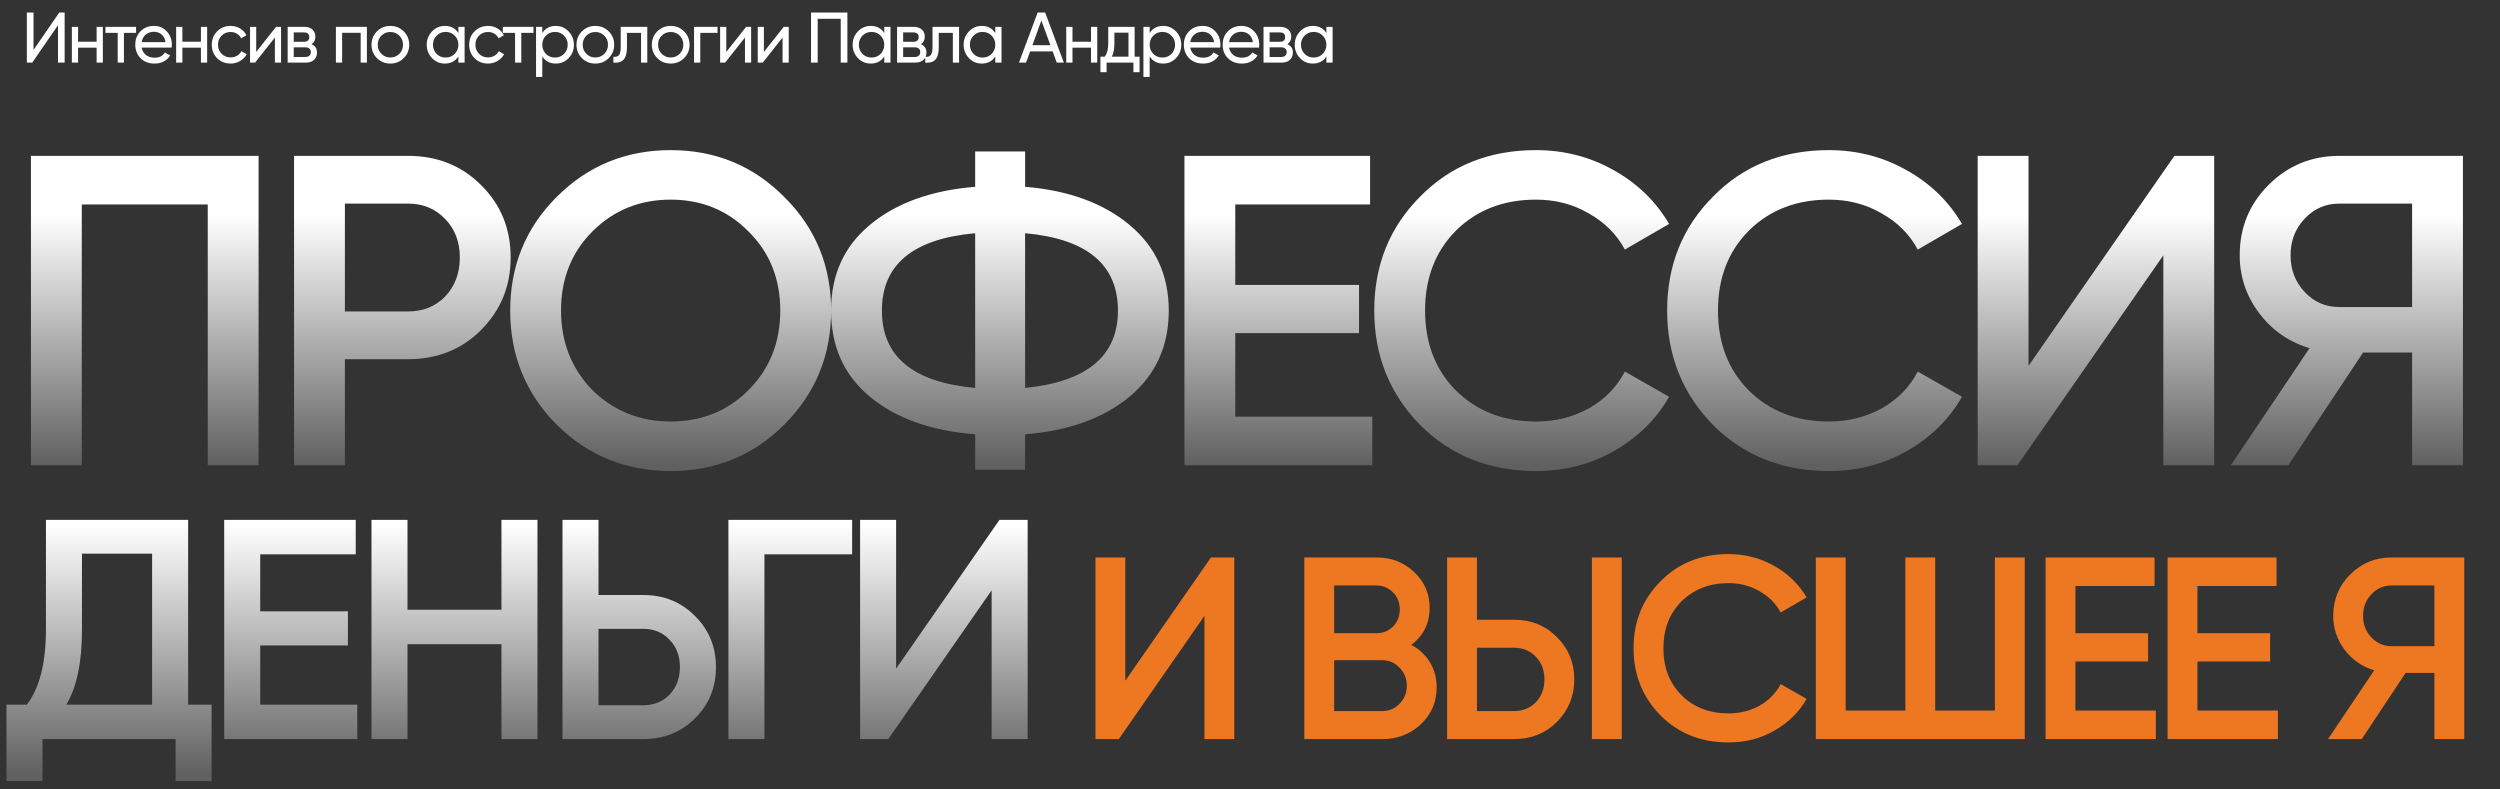
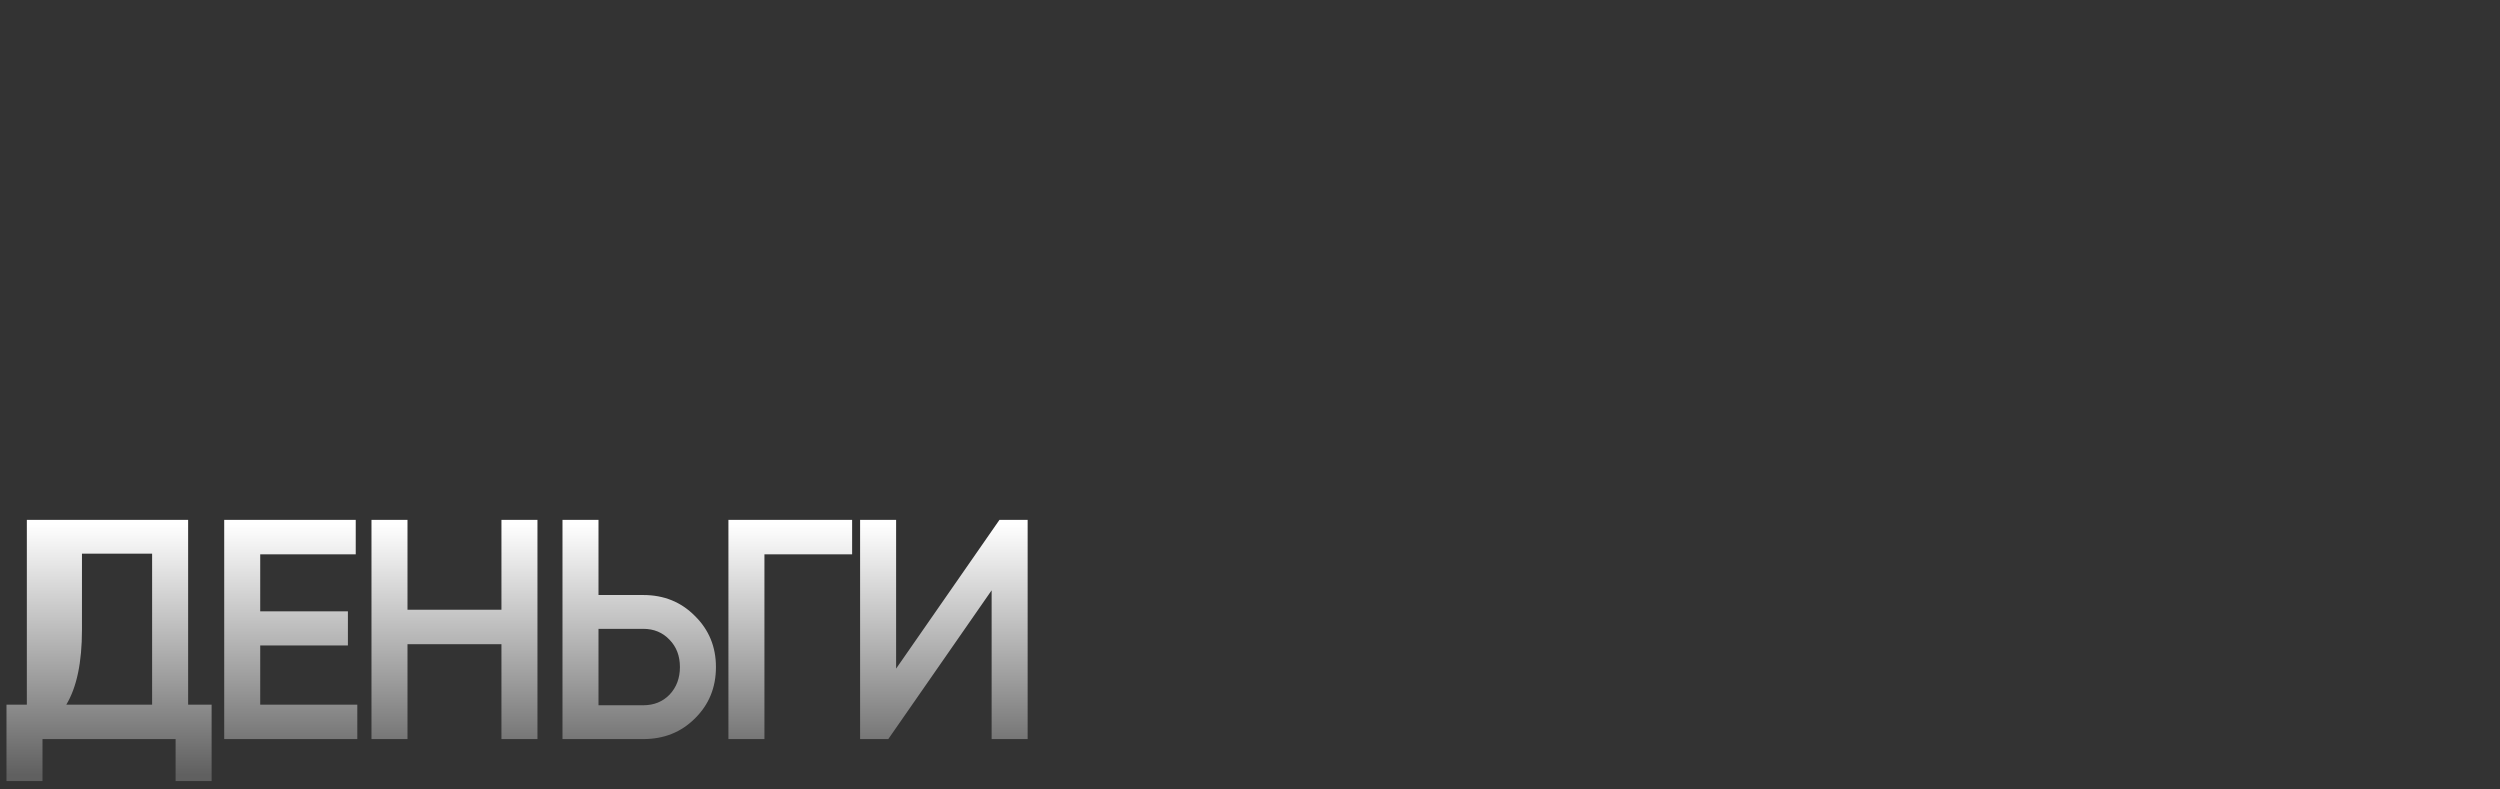
<svg xmlns="http://www.w3.org/2000/svg" width="1397" height="441" viewBox="0 0 1397 441" fill="none">
  <rect x="0" y="0" width="1397" height="441" fill="#333333" stroke="none" />
-   <path d="M36.12 35H32.4V14.12L18 35H15V7H18.72V27.92L33.12 7H36.12V35ZM53.989 23.32V15H57.469V35H53.989V26.64H43.629V35H40.149V15H43.629V23.32H53.989ZM58.927 15H76.047V18.36H69.247V35H65.767V18.36H58.927V15ZM95.915 26.6H79.155C79.502 28.36 80.315 29.747 81.595 30.76C82.875 31.747 84.475 32.24 86.395 32.24C89.035 32.24 90.955 31.267 92.155 29.32L95.115 31C93.142 34.013 90.208 35.52 86.315 35.52C83.168 35.52 80.582 34.533 78.555 32.56C76.582 30.533 75.595 28.013 75.595 25C75.595 21.96 76.568 19.453 78.515 17.48C80.462 15.48 82.982 14.48 86.075 14.48C89.008 14.48 91.395 15.52 93.235 17.6C95.102 19.627 96.035 22.107 96.035 25.04C96.035 25.547 95.995 26.067 95.915 26.6ZM86.075 17.76C84.235 17.76 82.688 18.28 81.435 19.32C80.208 20.36 79.448 21.773 79.155 23.56H92.515C92.222 21.72 91.488 20.293 90.315 19.28C89.142 18.267 87.728 17.76 86.075 17.76ZM112.275 23.32V15H115.755V35H112.275V26.64H101.915V35H98.435V15H101.915V23.32H112.275ZM128.853 35.52C125.839 35.52 123.333 34.52 121.333 32.52C119.333 30.493 118.333 27.987 118.333 25C118.333 22.013 119.333 19.52 121.333 17.52C123.333 15.493 125.839 14.48 128.853 14.48C130.826 14.48 132.599 14.96 134.173 15.92C135.746 16.853 136.919 18.12 137.693 19.72L134.773 21.4C134.266 20.333 133.479 19.48 132.413 18.84C131.373 18.2 130.186 17.88 128.853 17.88C126.853 17.88 125.173 18.56 123.813 19.92C122.479 21.307 121.812 23 121.812 25C121.812 26.973 122.479 28.653 123.813 30.04C125.173 31.4 126.853 32.08 128.853 32.08C130.186 32.08 131.386 31.773 132.453 31.16C133.519 30.52 134.333 29.667 134.893 28.6L137.853 30.32C136.973 31.92 135.733 33.187 134.133 34.12C132.533 35.053 130.773 35.52 128.853 35.52ZM143.168 29.04L154.248 15H157.048V35H153.608V20.96L142.528 35H139.728V15H143.168V29.04ZM174.065 24.72C176.118 25.573 177.145 27.12 177.145 29.36C177.145 31.067 176.585 32.44 175.465 33.48C174.345 34.493 172.771 35 170.745 35H160.745V15H169.945C171.918 15 173.451 15.493 174.545 16.48C175.665 17.467 176.225 18.787 176.225 20.44C176.225 22.36 175.505 23.787 174.065 24.72ZM169.785 18.12H164.145V23.36H169.785C171.811 23.36 172.825 22.467 172.825 20.68C172.825 18.973 171.811 18.12 169.785 18.12ZM164.145 31.84H170.545C171.558 31.84 172.331 31.6 172.865 31.12C173.425 30.64 173.705 29.96 173.705 29.08C173.705 28.253 173.425 27.613 172.865 27.16C172.331 26.68 171.558 26.44 170.545 26.44H164.145V31.84ZM187.701 15H205.021V35H201.541V18.32H191.181V35H187.701V15ZM225.598 32.48C223.571 34.507 221.078 35.52 218.118 35.52C215.158 35.52 212.665 34.507 210.638 32.48C208.611 30.453 207.598 27.96 207.598 25C207.598 22.04 208.611 19.547 210.638 17.52C212.665 15.493 215.158 14.48 218.118 14.48C221.078 14.48 223.571 15.493 225.598 17.52C227.651 19.573 228.678 22.067 228.678 25C228.678 27.933 227.651 30.427 225.598 32.48ZM218.118 32.12C220.118 32.12 221.798 31.44 223.158 30.08C224.518 28.72 225.198 27.027 225.198 25C225.198 22.973 224.518 21.28 223.158 19.92C221.798 18.56 220.118 17.88 218.118 17.88C216.145 17.88 214.478 18.56 213.118 19.92C211.758 21.28 211.078 22.973 211.078 25C211.078 27.027 211.758 28.72 213.118 30.08C214.478 31.44 216.145 32.12 218.118 32.12ZM256.141 18.44V15H259.621V35H256.141V31.56C254.434 34.2 251.914 35.52 248.581 35.52C245.754 35.52 243.367 34.507 241.421 32.48C239.447 30.427 238.461 27.933 238.461 25C238.461 22.093 239.447 19.613 241.421 17.56C243.394 15.507 245.781 14.48 248.581 14.48C251.914 14.48 254.434 15.8 256.141 18.44ZM249.021 32.16C251.047 32.16 252.741 31.48 254.101 30.12C255.461 28.707 256.141 27 256.141 25C256.141 22.973 255.461 21.28 254.101 19.92C252.741 18.533 251.047 17.84 249.021 17.84C247.021 17.84 245.341 18.533 243.981 19.92C242.621 21.28 241.941 22.973 241.941 25C241.941 27 242.621 28.707 243.981 30.12C245.341 31.48 247.021 32.16 249.021 32.16ZM272.693 35.52C269.68 35.52 267.173 34.52 265.173 32.52C263.173 30.493 262.173 27.987 262.173 25C262.173 22.013 263.173 19.52 265.173 17.52C267.173 15.493 269.68 14.48 272.693 14.48C274.666 14.48 276.44 14.96 278.013 15.92C279.586 16.853 280.76 18.12 281.533 19.72L278.613 21.4C278.106 20.333 277.32 19.48 276.253 18.84C275.213 18.2 274.026 17.88 272.693 17.88C270.693 17.88 269.013 18.56 267.653 19.92C266.32 21.307 265.653 23 265.653 25C265.653 26.973 266.32 28.653 267.653 30.04C269.013 31.4 270.693 32.08 272.693 32.08C274.026 32.08 275.226 31.773 276.293 31.16C277.36 30.52 278.173 29.667 278.733 28.6L281.693 30.32C280.813 31.92 279.573 33.187 277.973 34.12C276.373 35.053 274.613 35.52 272.693 35.52ZM280.977 15H298.097V18.36H291.297V35H287.817V18.36H280.977V15ZM310.586 14.48C313.386 14.48 315.773 15.507 317.746 17.56C319.72 19.613 320.706 22.093 320.706 25C320.706 27.933 319.72 30.427 317.746 32.48C315.8 34.507 313.413 35.52 310.586 35.52C307.28 35.52 304.76 34.2 303.026 31.56V43H299.546V15H303.026V18.44C304.76 15.8 307.28 14.48 310.586 14.48ZM310.146 32.16C312.146 32.16 313.826 31.48 315.186 30.12C316.546 28.707 317.226 27 317.226 25C317.226 22.973 316.546 21.28 315.186 19.92C313.826 18.533 312.146 17.84 310.146 17.84C308.12 17.84 306.426 18.533 305.066 19.92C303.706 21.28 303.026 22.973 303.026 25C303.026 27 303.706 28.707 305.066 30.12C306.426 31.48 308.12 32.16 310.146 32.16ZM340.139 32.48C338.112 34.507 335.619 35.52 332.659 35.52C329.699 35.52 327.205 34.507 325.179 32.48C323.152 30.453 322.139 27.96 322.139 25C322.139 22.04 323.152 19.547 325.179 17.52C327.205 15.493 329.699 14.48 332.659 14.48C335.619 14.48 338.112 15.493 340.139 17.52C342.192 19.573 343.219 22.067 343.219 25C343.219 27.933 342.192 30.427 340.139 32.48ZM332.659 32.12C334.659 32.12 336.339 31.44 337.699 30.08C339.059 28.72 339.739 27.027 339.739 25C339.739 22.973 339.059 21.28 337.699 19.92C336.339 18.56 334.659 17.88 332.659 17.88C330.685 17.88 329.019 18.56 327.659 19.92C326.299 21.28 325.619 22.973 325.619 25C325.619 27.027 326.299 28.72 327.659 30.08C329.019 31.44 330.685 32.12 332.659 32.12ZM346.858 15H361.698V35H358.218V18.36H350.338V26.52C350.338 29.72 349.698 32 348.418 33.36C347.138 34.693 345.258 35.24 342.778 35V31.72C344.165 31.907 345.191 31.6 345.858 30.8C346.525 29.973 346.858 28.52 346.858 26.44V15ZM382.251 32.48C380.225 34.507 377.731 35.52 374.771 35.52C371.811 35.52 369.318 34.507 367.291 32.48C365.265 30.453 364.251 27.96 364.251 25C364.251 22.04 365.265 19.547 367.291 17.52C369.318 15.493 371.811 14.48 374.771 14.48C377.731 14.48 380.225 15.493 382.251 17.52C384.305 19.573 385.331 22.067 385.331 25C385.331 27.933 384.305 30.427 382.251 32.48ZM374.771 32.12C376.771 32.12 378.451 31.44 379.811 30.08C381.171 28.72 381.851 27.027 381.851 25C381.851 22.973 381.171 21.28 379.811 19.92C378.451 18.56 376.771 17.88 374.771 17.88C372.798 17.88 371.131 18.56 369.771 19.92C368.411 21.28 367.731 22.973 367.731 25C367.731 27.027 368.411 28.72 369.771 30.08C371.131 31.44 372.798 32.12 374.771 32.12ZM387.834 15H400.954V18.36H391.314V35H387.834V15ZM405.846 29.04L416.926 15H419.726V35H416.286V20.96L405.206 35H402.406V15H405.846V29.04ZM426.863 29.04L437.943 15H440.743V35H437.303V20.96L426.223 35H423.423V15H426.863V29.04ZM453.2 7H473.52V35H469.8V10.52H456.92V35H453.2V7ZM494.128 18.44V15H497.608V35H494.128V31.56C492.421 34.2 489.901 35.52 486.568 35.52C483.741 35.52 481.355 34.507 479.408 32.48C477.435 30.427 476.448 27.933 476.448 25C476.448 22.093 477.435 19.613 479.408 17.56C481.381 15.507 483.768 14.48 486.568 14.48C489.901 14.48 492.421 15.8 494.128 18.44ZM487.008 32.16C489.035 32.16 490.728 31.48 492.088 30.12C493.448 28.707 494.128 27 494.128 25C494.128 22.973 493.448 21.28 492.088 19.92C490.728 18.533 489.035 17.84 487.008 17.84C485.008 17.84 483.328 18.533 481.968 19.92C480.608 21.28 479.928 22.973 479.928 25C479.928 27 480.608 28.707 481.968 30.12C483.328 31.48 485.008 32.16 487.008 32.16ZM514.601 24.72C516.654 25.573 517.681 27.12 517.681 29.36C517.681 31.067 517.121 32.44 516.001 33.48C514.881 34.493 513.307 35 511.281 35H501.281V15H510.481C512.454 15 513.987 15.493 515.081 16.48C516.201 17.467 516.761 18.787 516.761 20.44C516.761 22.36 516.041 23.787 514.601 24.72ZM510.321 18.12H504.681V23.36H510.321C512.347 23.36 513.361 22.467 513.361 20.68C513.361 18.973 512.347 18.12 510.321 18.12ZM504.681 31.84H511.081C512.094 31.84 512.867 31.6 513.401 31.12C513.961 30.64 514.241 29.96 514.241 29.08C514.241 28.253 513.961 27.613 513.401 27.16C512.867 26.68 512.094 26.44 511.081 26.44H504.681V31.84ZM521.091 15H535.931V35H532.451V18.36H524.571V26.52C524.571 29.72 523.931 32 522.651 33.36C521.371 34.693 519.491 35.24 517.011 35V31.72C518.398 31.907 519.424 31.6 520.091 30.8C520.758 29.973 521.091 28.52 521.091 26.44V15ZM556.164 18.44V15H559.644V35H556.164V31.56C554.457 34.2 551.937 35.52 548.604 35.52C545.777 35.52 543.391 34.507 541.444 32.48C539.471 30.427 538.484 27.933 538.484 25C538.484 22.093 539.471 19.613 541.444 17.56C543.417 15.507 545.804 14.48 548.604 14.48C551.937 14.48 554.457 15.8 556.164 18.44ZM549.044 32.16C551.071 32.16 552.764 31.48 554.124 30.12C555.484 28.707 556.164 27 556.164 25C556.164 22.973 555.484 21.28 554.124 19.92C552.764 18.533 551.071 17.84 549.044 17.84C547.044 17.84 545.364 18.533 544.004 19.92C542.644 21.28 541.964 22.973 541.964 25C541.964 27 542.644 28.707 544.004 30.12C545.364 31.48 547.044 32.16 549.044 32.16ZM594.477 35H590.517L588.237 28.72H575.637L573.357 35H569.397L579.837 7H584.037L594.477 35ZM581.917 11.44L576.917 25.24H586.957L581.917 11.44ZM609.66 23.32V15H613.14V35H609.66V26.64H599.3V35H595.82V15H599.3V23.32H609.66ZM634.037 15V31.68H636.797V40.36H633.357V35H618.357V40.36H614.917V31.68H617.357C618.637 29.92 619.277 27.453 619.277 24.28V15H634.037ZM621.317 31.68H630.597V18.24H622.717V24.28C622.717 27.213 622.25 29.68 621.317 31.68ZM649.988 14.48C652.788 14.48 655.174 15.507 657.148 17.56C659.121 19.613 660.108 22.093 660.108 25C660.108 27.933 659.121 30.427 657.148 32.48C655.201 34.507 652.814 35.52 649.988 35.52C646.681 35.52 644.161 34.2 642.428 31.56V43H638.948V15H642.428V18.44C644.161 15.8 646.681 14.48 649.988 14.48ZM649.548 32.16C651.548 32.16 653.228 31.48 654.588 30.12C655.948 28.707 656.628 27 656.628 25C656.628 22.973 655.948 21.28 654.588 19.92C653.228 18.533 651.548 17.84 649.548 17.84C647.521 17.84 645.828 18.533 644.468 19.92C643.108 21.28 642.428 22.973 642.428 25C642.428 27 643.108 28.707 644.468 30.12C645.828 31.48 647.521 32.16 649.548 32.16ZM681.86 26.6H665.1C665.447 28.36 666.26 29.747 667.54 30.76C668.82 31.747 670.42 32.24 672.34 32.24C674.98 32.24 676.9 31.267 678.1 29.32L681.06 31C679.087 34.013 676.154 35.52 672.26 35.52C669.114 35.52 666.527 34.533 664.5 32.56C662.527 30.533 661.54 28.013 661.54 25C661.54 21.96 662.514 19.453 664.46 17.48C666.407 15.48 668.927 14.48 672.02 14.48C674.954 14.48 677.34 15.52 679.18 17.6C681.047 19.627 681.98 22.107 681.98 25.04C681.98 25.547 681.94 26.067 681.86 26.6ZM672.02 17.76C670.18 17.76 668.634 18.28 667.38 19.32C666.154 20.36 665.394 21.773 665.1 23.56H678.46C678.167 21.72 677.434 20.293 676.26 19.28C675.087 18.267 673.674 17.76 672.02 17.76ZM703.542 26.6H686.782C687.128 28.36 687.942 29.747 689.222 30.76C690.502 31.747 692.102 32.24 694.022 32.24C696.662 32.24 698.582 31.267 699.782 29.32L702.742 31C700.768 34.013 697.835 35.52 693.942 35.52C690.795 35.52 688.208 34.533 686.182 32.56C684.208 30.533 683.222 28.013 683.222 25C683.222 21.96 684.195 19.453 686.142 17.48C688.088 15.48 690.608 14.48 693.702 14.48C696.635 14.48 699.022 15.52 700.862 17.6C702.728 19.627 703.662 22.107 703.662 25.04C703.662 25.547 703.622 26.067 703.542 26.6ZM693.702 17.76C691.862 17.76 690.315 18.28 689.062 19.32C687.835 20.36 687.075 21.773 686.782 23.56H700.142C699.848 21.72 699.115 20.293 697.942 19.28C696.768 18.267 695.355 17.76 693.702 17.76ZM719.382 24.72C721.435 25.573 722.462 27.12 722.462 29.36C722.462 31.067 721.902 32.44 720.782 33.48C719.662 34.493 718.089 35 716.062 35H706.062V15H715.262C717.235 15 718.769 15.493 719.862 16.48C720.982 17.467 721.542 18.787 721.542 20.44C721.542 22.36 720.822 23.787 719.382 24.72ZM715.102 18.12H709.462V23.36H715.102C717.129 23.36 718.142 22.467 718.142 20.68C718.142 18.973 717.129 18.12 715.102 18.12ZM709.462 31.84H715.862C716.875 31.84 717.649 31.6 718.182 31.12C718.742 30.64 719.022 29.96 719.022 29.08C719.022 28.253 718.742 27.613 718.182 27.16C717.649 26.68 716.875 26.44 715.862 26.44H709.462V31.84ZM741.178 18.44V15H744.658V35H741.178V31.56C739.471 34.2 736.951 35.52 733.618 35.52C730.791 35.52 728.405 34.507 726.458 32.48C724.485 30.427 723.498 27.933 723.498 25C723.498 22.093 724.485 19.613 726.458 17.56C728.431 15.507 730.818 14.48 733.618 14.48C736.951 14.48 739.471 15.8 741.178 18.44ZM734.058 32.16C736.085 32.16 737.778 31.48 739.138 30.12C740.498 28.707 741.178 27 741.178 25C741.178 22.973 740.498 21.28 739.138 19.92C737.778 18.533 736.085 17.84 734.058 17.84C732.058 17.84 730.378 18.533 729.018 19.92C727.658 21.28 726.978 22.973 726.978 25C726.978 27 727.658 28.707 729.018 30.12C730.378 31.48 732.058 32.16 734.058 32.16Z" fill="white" />
-   <path d="M17.29 87.1H144.495V260H116.09V114.27H45.695V260H17.29V87.1ZM164.323 87.1H228.049C244.351 87.1 257.936 92.534 268.804 103.402C279.836 114.27 285.353 127.773 285.353 143.91C285.353 159.883 279.836 173.385 268.804 184.418C257.936 195.286 244.351 200.72 228.049 200.72H192.728V260H164.323V87.1ZM192.728 174.044H228.049C236.447 174.044 243.363 171.245 248.797 165.646C254.231 159.883 256.948 152.637 256.948 143.91C256.948 135.183 254.231 128.02 248.797 122.421C243.363 116.658 236.447 113.776 228.049 113.776H192.728V174.044ZM438.242 237.276C420.952 254.566 399.792 263.211 374.763 263.211C349.733 263.211 328.491 254.566 311.037 237.276C293.747 219.821 285.102 198.579 285.102 173.55C285.102 148.521 293.747 127.361 311.037 110.071C328.491 92.616 349.733 83.889 374.763 83.889C399.792 83.889 420.952 92.616 438.242 110.071C455.696 127.361 464.424 148.521 464.424 173.55C464.424 198.579 455.696 219.821 438.242 237.276ZM331.044 218.01C343.064 229.701 357.637 235.547 374.763 235.547C392.053 235.547 406.543 229.701 418.235 218.01C430.091 206.154 436.019 191.334 436.019 173.55C436.019 155.766 430.091 141.028 418.235 129.337C406.543 117.481 392.053 111.553 374.763 111.553C357.473 111.553 342.9 117.481 331.044 129.337C319.352 141.028 313.507 155.766 313.507 173.55C313.507 191.169 319.352 205.989 331.044 218.01ZM572.832 242.71V262.47H544.921V242.71C520.221 240.734 500.625 233.736 486.135 221.715C471.644 209.694 464.399 193.639 464.399 173.55C464.399 153.625 471.644 137.653 486.135 125.632C500.79 113.447 520.385 106.366 544.921 104.39V84.63H572.832V104.39C597.038 106.366 616.468 113.447 631.124 125.632C645.779 137.817 653.107 153.79 653.107 173.55C653.107 193.475 645.779 209.53 631.124 221.715C616.633 233.736 597.202 240.734 572.832 242.71ZM544.921 130.325C510.176 133.454 492.804 147.862 492.804 173.55C492.804 199.238 510.176 213.646 544.921 216.775V130.325ZM572.832 130.325V216.775C607.412 213.317 624.702 198.909 624.702 173.55C624.702 147.862 607.412 133.454 572.832 130.325ZM690.268 186.147V232.83H766.838V260H661.863V87.1H765.603V114.27H690.268V159.224H759.428V186.147H690.268ZM858.331 263.211C832.313 263.211 810.742 254.648 793.617 237.523C776.491 220.068 767.929 198.744 767.929 173.55C767.929 148.191 776.491 126.949 793.617 109.824C810.577 92.534 832.149 83.889 858.331 83.889C873.974 83.889 888.382 87.594 901.556 95.004C914.894 102.414 925.268 112.459 932.678 125.138L907.978 139.464C903.367 130.901 896.616 124.15 887.724 119.21C878.996 114.105 869.199 111.553 858.331 111.553C840.053 111.553 825.068 117.399 813.377 129.09C802.015 140.617 796.334 155.437 796.334 173.55C796.334 191.663 802.015 206.483 813.377 218.01C825.068 229.701 840.053 235.547 858.331 235.547C869.199 235.547 879.079 233.077 887.971 228.137C896.863 223.032 903.532 216.199 907.978 207.636L932.678 221.715C925.597 234.23 915.305 244.357 901.803 252.096C888.794 259.506 874.303 263.211 858.331 263.211ZM1022.01 263.211C995.99 263.211 974.418 254.648 957.293 237.523C940.168 220.068 931.605 198.744 931.605 173.55C931.605 148.191 940.168 126.949 957.293 109.824C974.254 92.534 995.825 83.889 1022.01 83.889C1037.65 83.889 1052.06 87.594 1065.23 95.004C1078.57 102.414 1088.94 112.459 1096.35 125.138L1071.65 139.464C1067.04 130.901 1060.29 124.15 1051.4 119.21C1042.67 114.105 1032.87 111.553 1022.01 111.553C1003.73 111.553 988.744 117.399 977.053 129.09C965.691 140.617 960.01 155.437 960.01 173.55C960.01 191.663 965.691 206.483 977.053 218.01C988.744 229.701 1003.73 235.547 1022.01 235.547C1032.87 235.547 1042.75 233.077 1051.65 228.137C1060.54 223.032 1067.21 216.199 1071.65 207.636L1096.35 221.715C1089.27 234.23 1078.98 244.357 1065.48 252.096C1052.47 259.506 1037.98 263.211 1022.01 263.211ZM1237.28 260H1208.87V142.675L1127.36 260H1105.13V87.1H1133.54V204.425L1215.05 87.1H1237.28V260ZM1307.13 87.1H1376.29V260H1347.88V197.015H1320.47L1278.72 260H1246.61L1290.58 194.545C1279.05 191.087 1269.67 184.583 1262.42 175.032C1255.18 165.317 1251.55 154.531 1251.55 142.675C1251.55 127.196 1256.91 114.105 1267.61 103.402C1278.48 92.534 1291.65 87.1 1307.13 87.1ZM1307.13 171.574H1347.88V113.776H1307.13C1299.56 113.776 1293.13 116.575 1287.86 122.174C1282.59 127.773 1279.96 134.606 1279.96 142.675C1279.96 150.744 1282.59 157.577 1287.86 163.176C1293.13 168.775 1299.56 171.574 1307.13 171.574Z" fill="url(#paint0_linear_43_12)" />
-   <path d="M689.725 413H673.05V344.125L625.2 413H612.15V311.5H628.825V380.375L676.675 311.5H689.725V413ZM788.587 360.365C793.033 362.685 796.513 365.923 799.027 370.08C801.54 374.14 802.797 378.78 802.797 384C802.797 392.313 799.848 399.225 793.952 404.735C788.055 410.245 780.853 413 772.347 413H728.847V311.5H769.157C777.47 311.5 784.478 314.207 790.182 319.62C795.982 325.033 798.882 331.703 798.882 339.63C798.882 348.33 795.45 355.242 788.587 360.365ZM769.157 327.16H745.522V353.84H769.157C772.83 353.84 775.923 352.583 778.437 350.07C780.95 347.46 782.207 344.27 782.207 340.5C782.207 336.73 780.95 333.588 778.437 331.075C775.923 328.465 772.83 327.16 769.157 327.16ZM745.522 397.34H772.347C776.213 397.34 779.452 395.987 782.062 393.28C784.768 390.477 786.122 387.093 786.122 383.13C786.122 379.167 784.768 375.832 782.062 373.125C779.452 370.322 776.213 368.92 772.347 368.92H745.522V397.34ZM846.058 413H808.648V311.5H825.323V346.3H846.058C855.628 346.3 863.603 349.538 869.983 356.015C876.459 362.395 879.698 370.273 879.698 379.65C879.698 389.027 876.459 396.953 869.983 403.43C863.603 409.81 855.628 413 846.058 413ZM906.233 413H889.558V311.5H906.233V413ZM825.323 361.96V397.34H846.058C850.988 397.34 855.048 395.697 858.238 392.41C861.428 389.027 863.023 384.773 863.023 379.65C863.023 374.527 861.428 370.322 858.238 367.035C855.048 363.652 850.988 361.96 846.058 361.96H825.323ZM965.897 414.885C950.623 414.885 937.96 409.858 927.907 399.805C917.853 389.558 912.827 377.04 912.827 362.25C912.827 347.363 917.853 334.893 927.907 324.84C937.863 314.69 950.527 309.615 965.897 309.615C975.08 309.615 983.538 311.79 991.272 316.14C999.102 320.49 1005.19 326.387 1009.54 333.83L995.042 342.24C992.335 337.213 988.372 333.25 983.152 330.35C978.028 327.353 972.277 325.855 965.897 325.855C955.167 325.855 946.37 329.287 939.507 336.15C932.837 342.917 929.502 351.617 929.502 362.25C929.502 372.883 932.837 381.583 939.507 388.35C946.37 395.213 955.167 398.645 965.897 398.645C972.277 398.645 978.077 397.195 983.297 394.295C988.517 391.298 992.432 387.287 995.042 382.26L1009.54 390.525C1005.39 397.872 999.343 403.817 991.417 408.36C983.78 412.71 975.273 414.885 965.897 414.885ZM1114.74 397.05V311.5H1131.42V413H1014.69V311.5H1031.37V397.05H1064.72V311.5H1081.39V397.05H1114.74ZM1159.74 369.645V397.05H1204.69V413H1143.07V311.5H1203.97V327.45H1159.74V353.84H1200.34V369.645H1159.74ZM1227.93 369.645V397.05H1272.88V413H1211.25V311.5H1272.15V327.45H1227.93V353.84H1268.53V369.645H1227.93ZM1336.43 311.5H1377.03V413H1360.35V376.025H1344.26L1319.75 413H1300.9L1326.71 374.575C1319.95 372.545 1314.44 368.727 1310.18 363.12C1305.93 357.417 1303.8 351.085 1303.8 344.125C1303.8 335.038 1306.95 327.353 1313.23 321.07C1319.61 314.69 1327.34 311.5 1336.43 311.5ZM1336.43 361.09H1360.35V327.16H1336.43C1331.98 327.16 1328.21 328.803 1325.12 332.09C1322.03 335.377 1320.48 339.388 1320.48 344.125C1320.48 348.862 1322.03 352.873 1325.12 356.16C1328.21 359.447 1331.98 361.09 1336.43 361.09Z" fill="#EE7721" />
-   <path d="M105.125 290.5V393.75H118.25V436.45H98.125V413H23.75V436.45H3.625V393.75H15C22.117 384.533 25.675 370.475 25.675 351.575V290.5H105.125ZM37.05 393.75H85V309.4H45.8V351.925C45.8 370.125 42.883 384.067 37.05 393.75ZM145.409 360.675V393.75H199.659V413H125.284V290.5H198.784V309.75H145.409V341.6H194.409V360.675H145.409ZM280.207 340.725V290.5H300.332V413H280.207V359.975H227.707V413H207.582V290.5H227.707V340.725H280.207ZM334.443 332.5H359.468C371.018 332.5 380.643 336.408 388.343 344.225C396.16 351.925 400.068 361.433 400.068 372.75C400.068 384.183 396.16 393.75 388.343 401.45C380.643 409.15 371.018 413 359.468 413H314.318V290.5H334.443V332.5ZM334.443 394.1H359.468C365.418 394.1 370.318 392.117 374.168 388.15C378.018 384.067 379.943 378.933 379.943 372.75C379.943 366.567 378.018 361.492 374.168 357.525C370.318 353.442 365.418 351.4 359.468 351.4H334.443V394.1ZM407.041 290.5H476.166V309.75H427.166V413H407.041V290.5ZM574.248 413H554.123V329.875L496.373 413H480.623V290.5H500.748V373.625L558.498 290.5H574.248V413Z" fill="url(#paint1_linear_43_12)" />
+   <path d="M105.125 290.5V393.75H118.25V436.45H98.125V413H23.75V436.45H3.625V393.75H15V290.5H105.125ZM37.05 393.75H85V309.4H45.8V351.925C45.8 370.125 42.883 384.067 37.05 393.75ZM145.409 360.675V393.75H199.659V413H125.284V290.5H198.784V309.75H145.409V341.6H194.409V360.675H145.409ZM280.207 340.725V290.5H300.332V413H280.207V359.975H227.707V413H207.582V290.5H227.707V340.725H280.207ZM334.443 332.5H359.468C371.018 332.5 380.643 336.408 388.343 344.225C396.16 351.925 400.068 361.433 400.068 372.75C400.068 384.183 396.16 393.75 388.343 401.45C380.643 409.15 371.018 413 359.468 413H314.318V290.5H334.443V332.5ZM334.443 394.1H359.468C365.418 394.1 370.318 392.117 374.168 388.15C378.018 384.067 379.943 378.933 379.943 372.75C379.943 366.567 378.018 361.492 374.168 357.525C370.318 353.442 365.418 351.4 359.468 351.4H334.443V394.1ZM407.041 290.5H476.166V309.75H427.166V413H407.041V290.5ZM574.248 413H554.123V329.875L496.373 413H480.623V290.5H500.748V373.625L558.498 290.5H574.248V413Z" fill="url(#paint1_linear_43_12)" />
  <defs>
    <linearGradient id="paint0_linear_43_12" x1="697" y1="120" x2="697" y2="260" gradientUnits="userSpaceOnUse">
      <stop stop-color="white" />
      <stop offset="1" stop-color="#606060" />
    </linearGradient>
    <linearGradient id="paint1_linear_43_12" x1="294.5" y1="293" x2="294.5" y2="433" gradientUnits="userSpaceOnUse">
      <stop stop-color="white" />
      <stop offset="1" stop-color="#606060" />
    </linearGradient>
  </defs>
</svg>